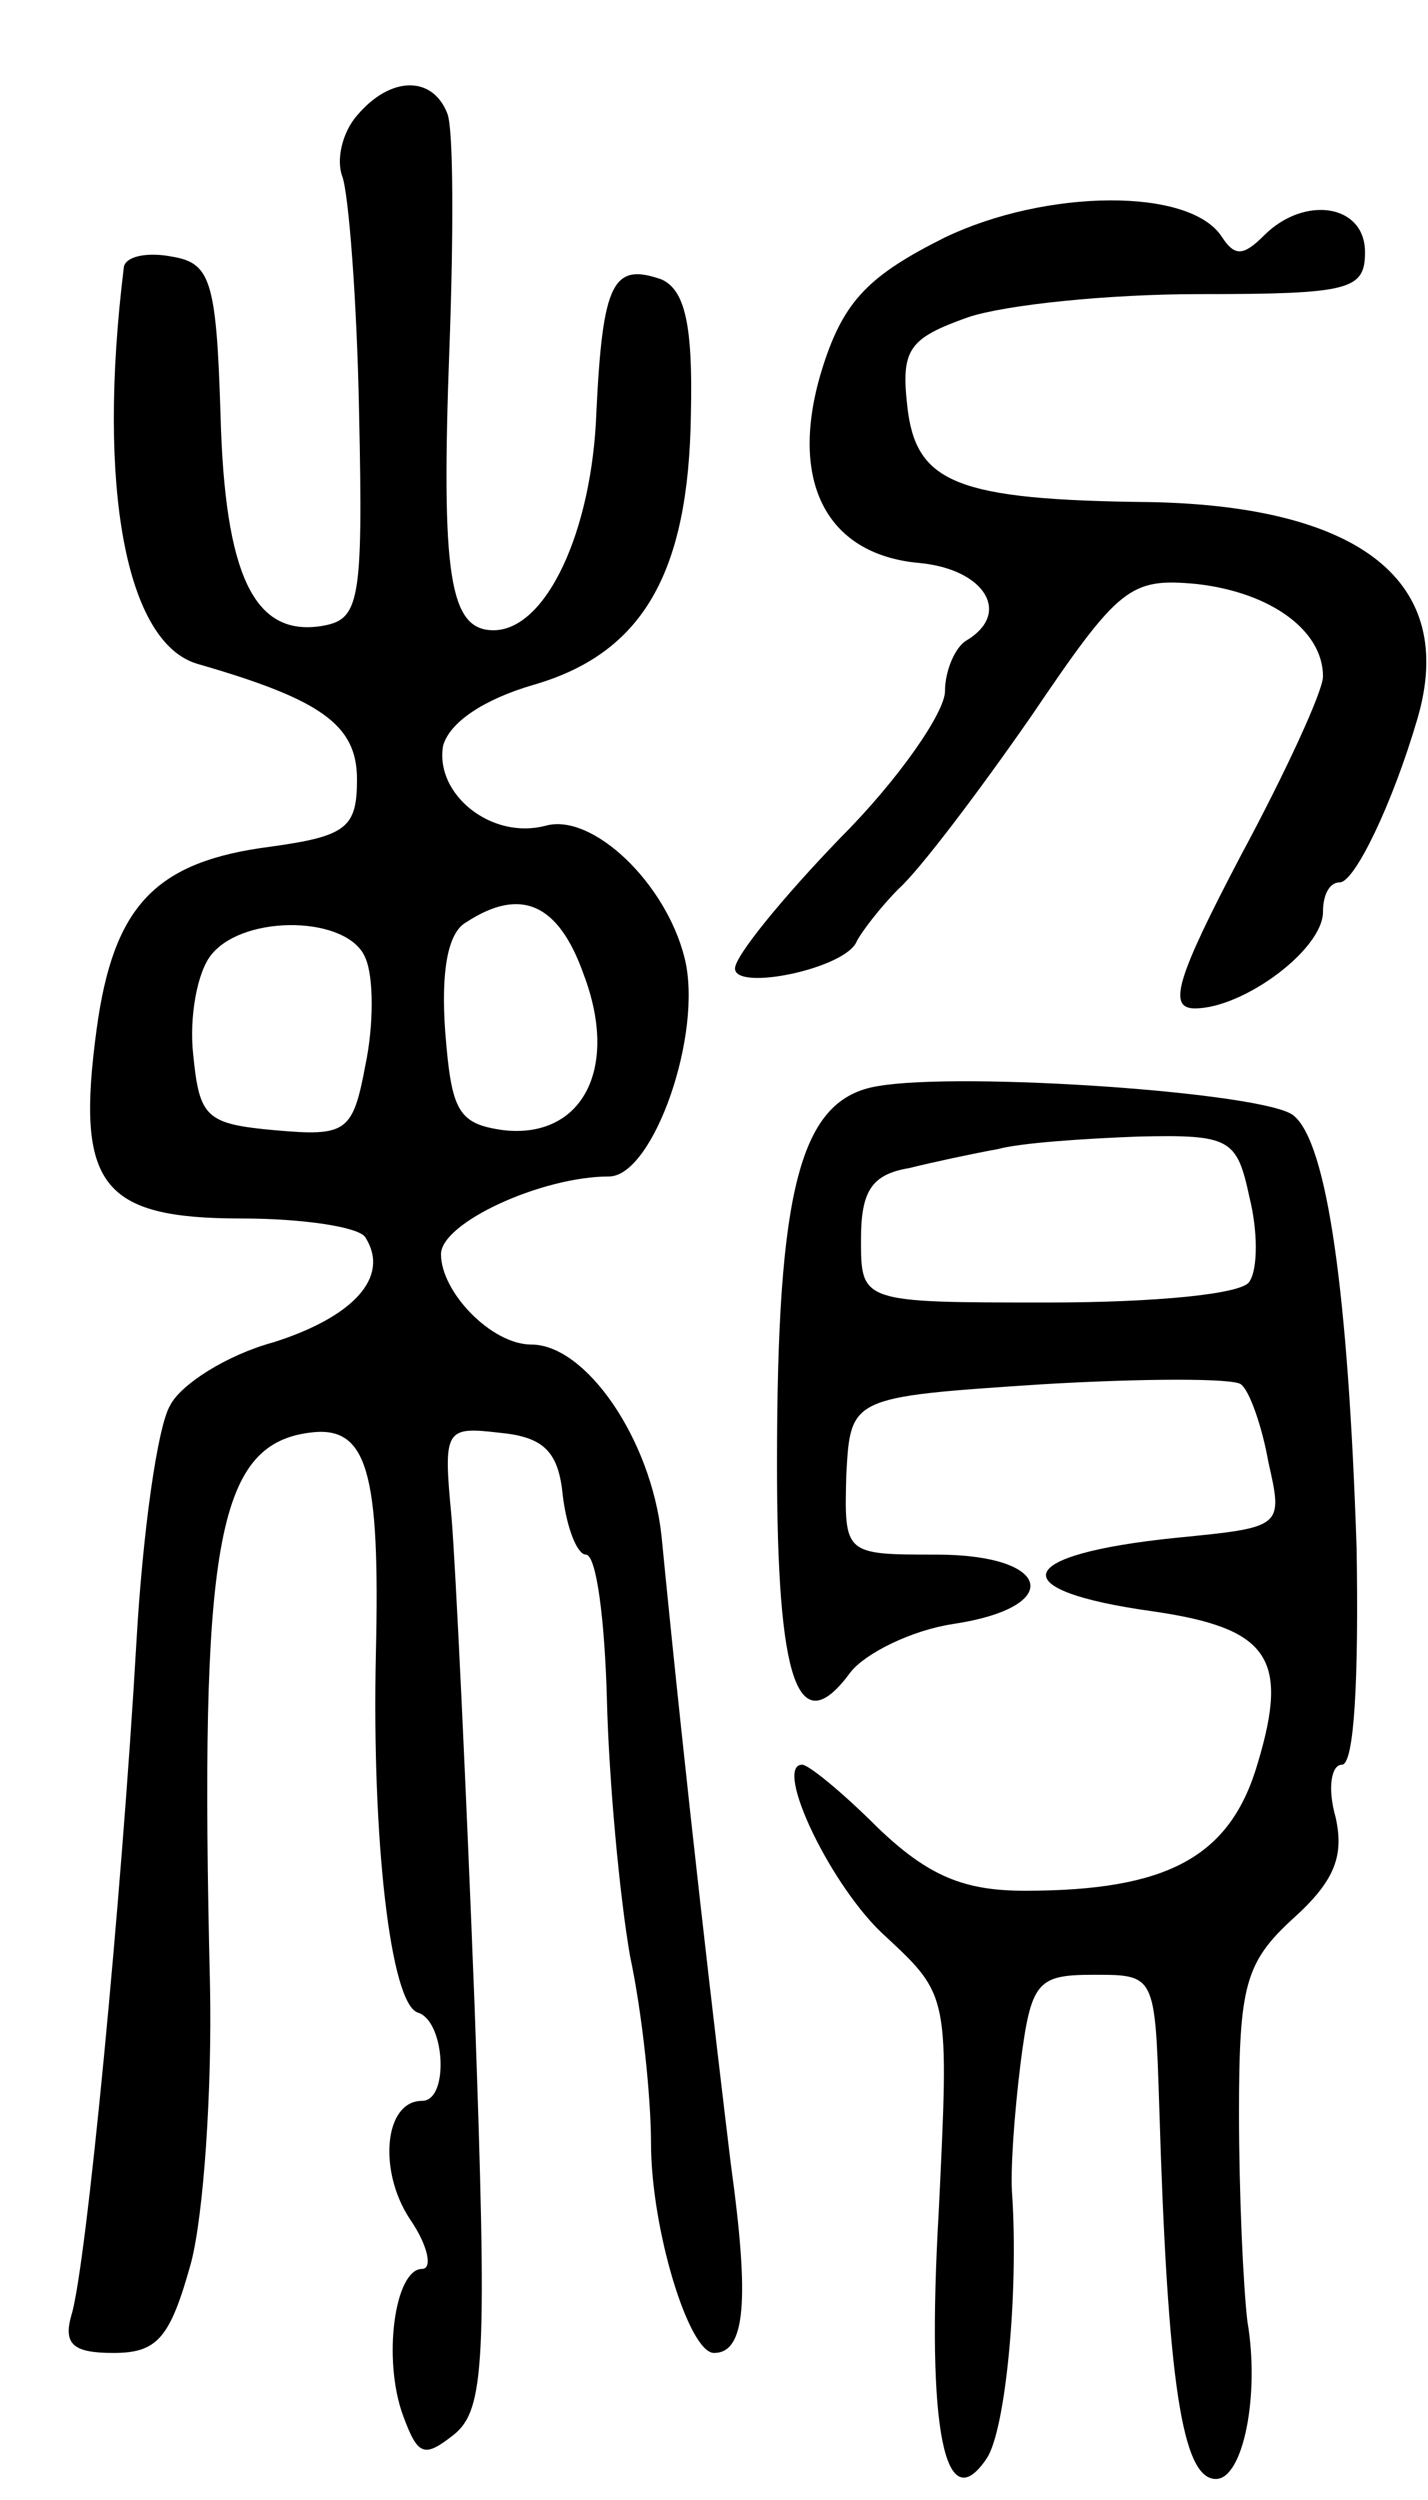
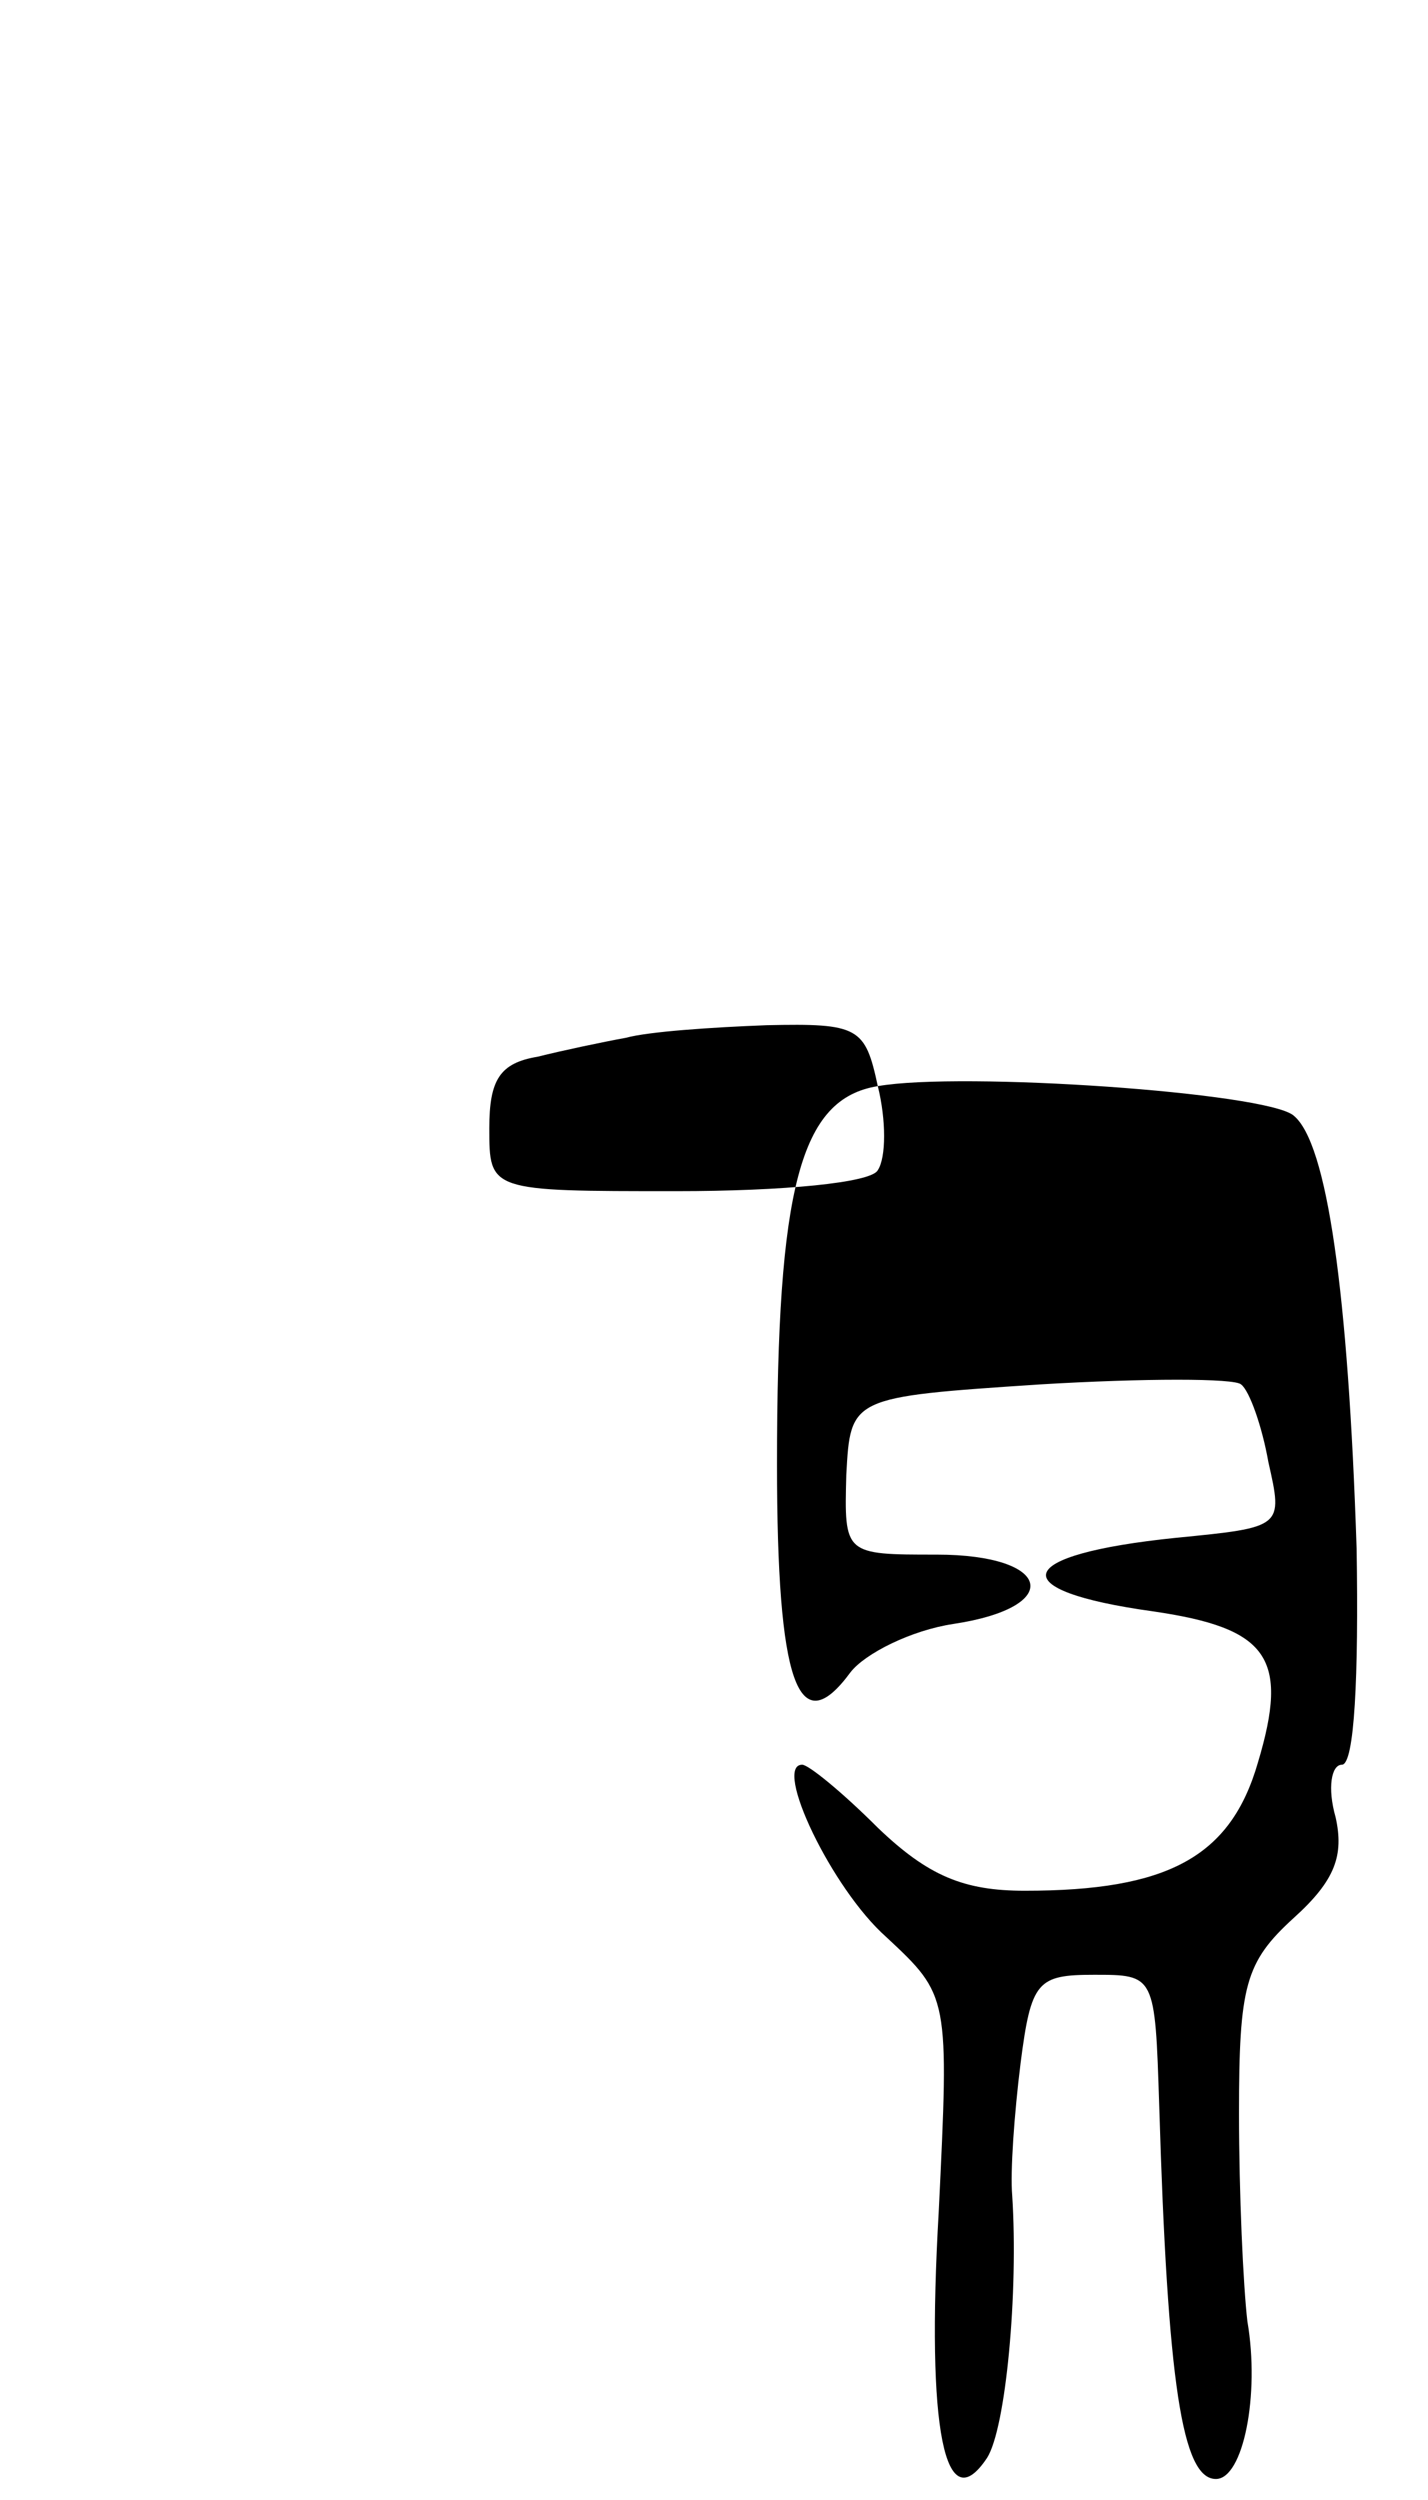
<svg xmlns="http://www.w3.org/2000/svg" version="1.0" width="68" height="119" viewBox="0 0 68 119">
  <g transform="translate(0,119) scale(0.1,-0.1)">
-     <path d="M170 1135 c-7 -8 -10 -21 -7 -29 3 -8 7 -59 8 -113 2 -91 0 -98 -18 -101 -32 -5 -46 24 -48 101 -2 65 -5 72 -24 75 -11 2 -21 0 -22 -5 -13 -105 1 -179 35 -189 59 -17 76 -29 76 -55 0 -23 -5 -27 -41 -32 -55 -7 -75 -28 -83 -87 -10 -74 2 -90 69 -90 29 0 56 -4 59 -9 12 -19 -6 -38 -44 -50 -22 -6 -44 -20 -49 -30 -6 -10 -13 -60 -16 -112 -7 -122 -24 -299 -31 -321 -4 -14 1 -18 20 -18 21 0 27 7 37 43 6 23 10 82 9 132 -5 209 3 257 47 263 28 4 34 -18 32 -105 -2 -89 7 -167 20 -171 13 -4 15 -42 2 -42 -18 0 -21 -33 -6 -56 9 -13 11 -24 6 -24 -13 0 -19 -43 -9 -70 7 -19 10 -20 24 -9 15 12 16 35 10 204 -4 104 -9 209 -11 233 -4 42 -3 43 23 40 21 -2 28 -9 30 -30 2 -16 7 -28 11 -28 5 0 9 -31 10 -69 1 -39 6 -93 11 -122 6 -28 10 -68 10 -89 0 -41 18 -100 30 -100 15 0 17 25 8 90 -7 58 -21 176 -33 299 -5 46 -36 91 -62 91 -19 0 -43 25 -43 43 0 15 48 37 80 37 21 0 45 68 36 104 -9 36 -44 69 -66 63 -26 -7 -53 15 -49 38 3 11 19 22 43 29 52 15 74 53 75 129 1 43 -3 59 -14 64 -23 8 -28 -1 -31 -63 -2 -57 -24 -104 -49 -104 -21 0 -25 26 -21 134 2 54 2 105 -1 112 -7 18 -27 18 -43 -1z m108 -409 c17 -45 -1 -78 -38 -74 -22 3 -25 9 -28 47 -2 28 1 47 10 52 26 17 44 9 56 -25z m-104 8 c4 -9 4 -32 0 -51 -6 -32 -9 -34 -43 -31 -33 3 -36 6 -39 36 -2 18 2 40 9 48 16 19 65 18 73 -2z" />
-     <path d="M450 1077 c-36 -18 -48 -30 -58 -61 -17 -53 0 -90 46 -94 31 -3 44 -24 22 -37 -5 -3 -10 -14 -10 -24 0 -10 -22 -42 -50 -70 -27 -28 -50 -56 -50 -62 0 -11 53 0 58 13 2 4 11 16 20 25 10 9 38 46 63 82 42 62 47 66 79 63 35 -4 60 -22 60 -44 0 -7 -18 -46 -39 -85 -31 -59 -35 -73 -22 -73 23 0 61 28 61 46 0 8 3 14 8 14 7 0 25 37 37 78 19 65 -27 101 -127 103 -93 1 -112 9 -116 46 -3 27 1 32 29 42 18 6 67 11 110 11 72 0 79 2 79 20 0 23 -29 27 -48 8 -10 -10 -14 -10 -20 -1 -15 24 -84 23 -132 0z" />
-     <path d="M418 673 c-37 -6 -48 -48 -48 -180 0 -104 10 -133 35 -99 7 9 29 20 49 23 53 8 47 33 -8 33 -44 0 -44 0 -43 38 2 37 2 37 92 43 50 3 93 3 96 0 4 -3 10 -20 13 -37 7 -31 7 -31 -44 -36 -78 -8 -83 -25 -11 -35 55 -8 65 -22 50 -72 -13 -45 -43 -61 -111 -61 -29 0 -46 7 -70 30 -17 17 -33 30 -36 30 -14 0 14 -59 40 -82 30 -28 30 -28 25 -131 -6 -104 3 -147 23 -117 9 14 15 79 12 125 -1 11 1 39 4 63 5 39 8 42 35 42 29 0 29 0 31 -62 4 -133 11 -178 27 -178 13 0 21 40 15 75 -2 17 -4 61 -4 99 0 61 3 72 26 93 20 18 24 30 20 48 -4 14 -2 25 3 25 6 0 8 42 7 103 -4 122 -14 193 -30 206 -13 11 -158 21 -198 14z m177 -53 c4 -16 4 -34 0 -40 -3 -6 -45 -10 -96 -10 -89 0 -89 0 -89 30 0 23 5 31 23 34 12 3 31 7 42 9 11 3 41 5 67 6 44 1 47 -1 53 -29z" />
+     <path d="M418 673 c-37 -6 -48 -48 -48 -180 0 -104 10 -133 35 -99 7 9 29 20 49 23 53 8 47 33 -8 33 -44 0 -44 0 -43 38 2 37 2 37 92 43 50 3 93 3 96 0 4 -3 10 -20 13 -37 7 -31 7 -31 -44 -36 -78 -8 -83 -25 -11 -35 55 -8 65 -22 50 -72 -13 -45 -43 -61 -111 -61 -29 0 -46 7 -70 30 -17 17 -33 30 -36 30 -14 0 14 -59 40 -82 30 -28 30 -28 25 -131 -6 -104 3 -147 23 -117 9 14 15 79 12 125 -1 11 1 39 4 63 5 39 8 42 35 42 29 0 29 0 31 -62 4 -133 11 -178 27 -178 13 0 21 40 15 75 -2 17 -4 61 -4 99 0 61 3 72 26 93 20 18 24 30 20 48 -4 14 -2 25 3 25 6 0 8 42 7 103 -4 122 -14 193 -30 206 -13 11 -158 21 -198 14z c4 -16 4 -34 0 -40 -3 -6 -45 -10 -96 -10 -89 0 -89 0 -89 30 0 23 5 31 23 34 12 3 31 7 42 9 11 3 41 5 67 6 44 1 47 -1 53 -29z" />
  </g>
</svg>